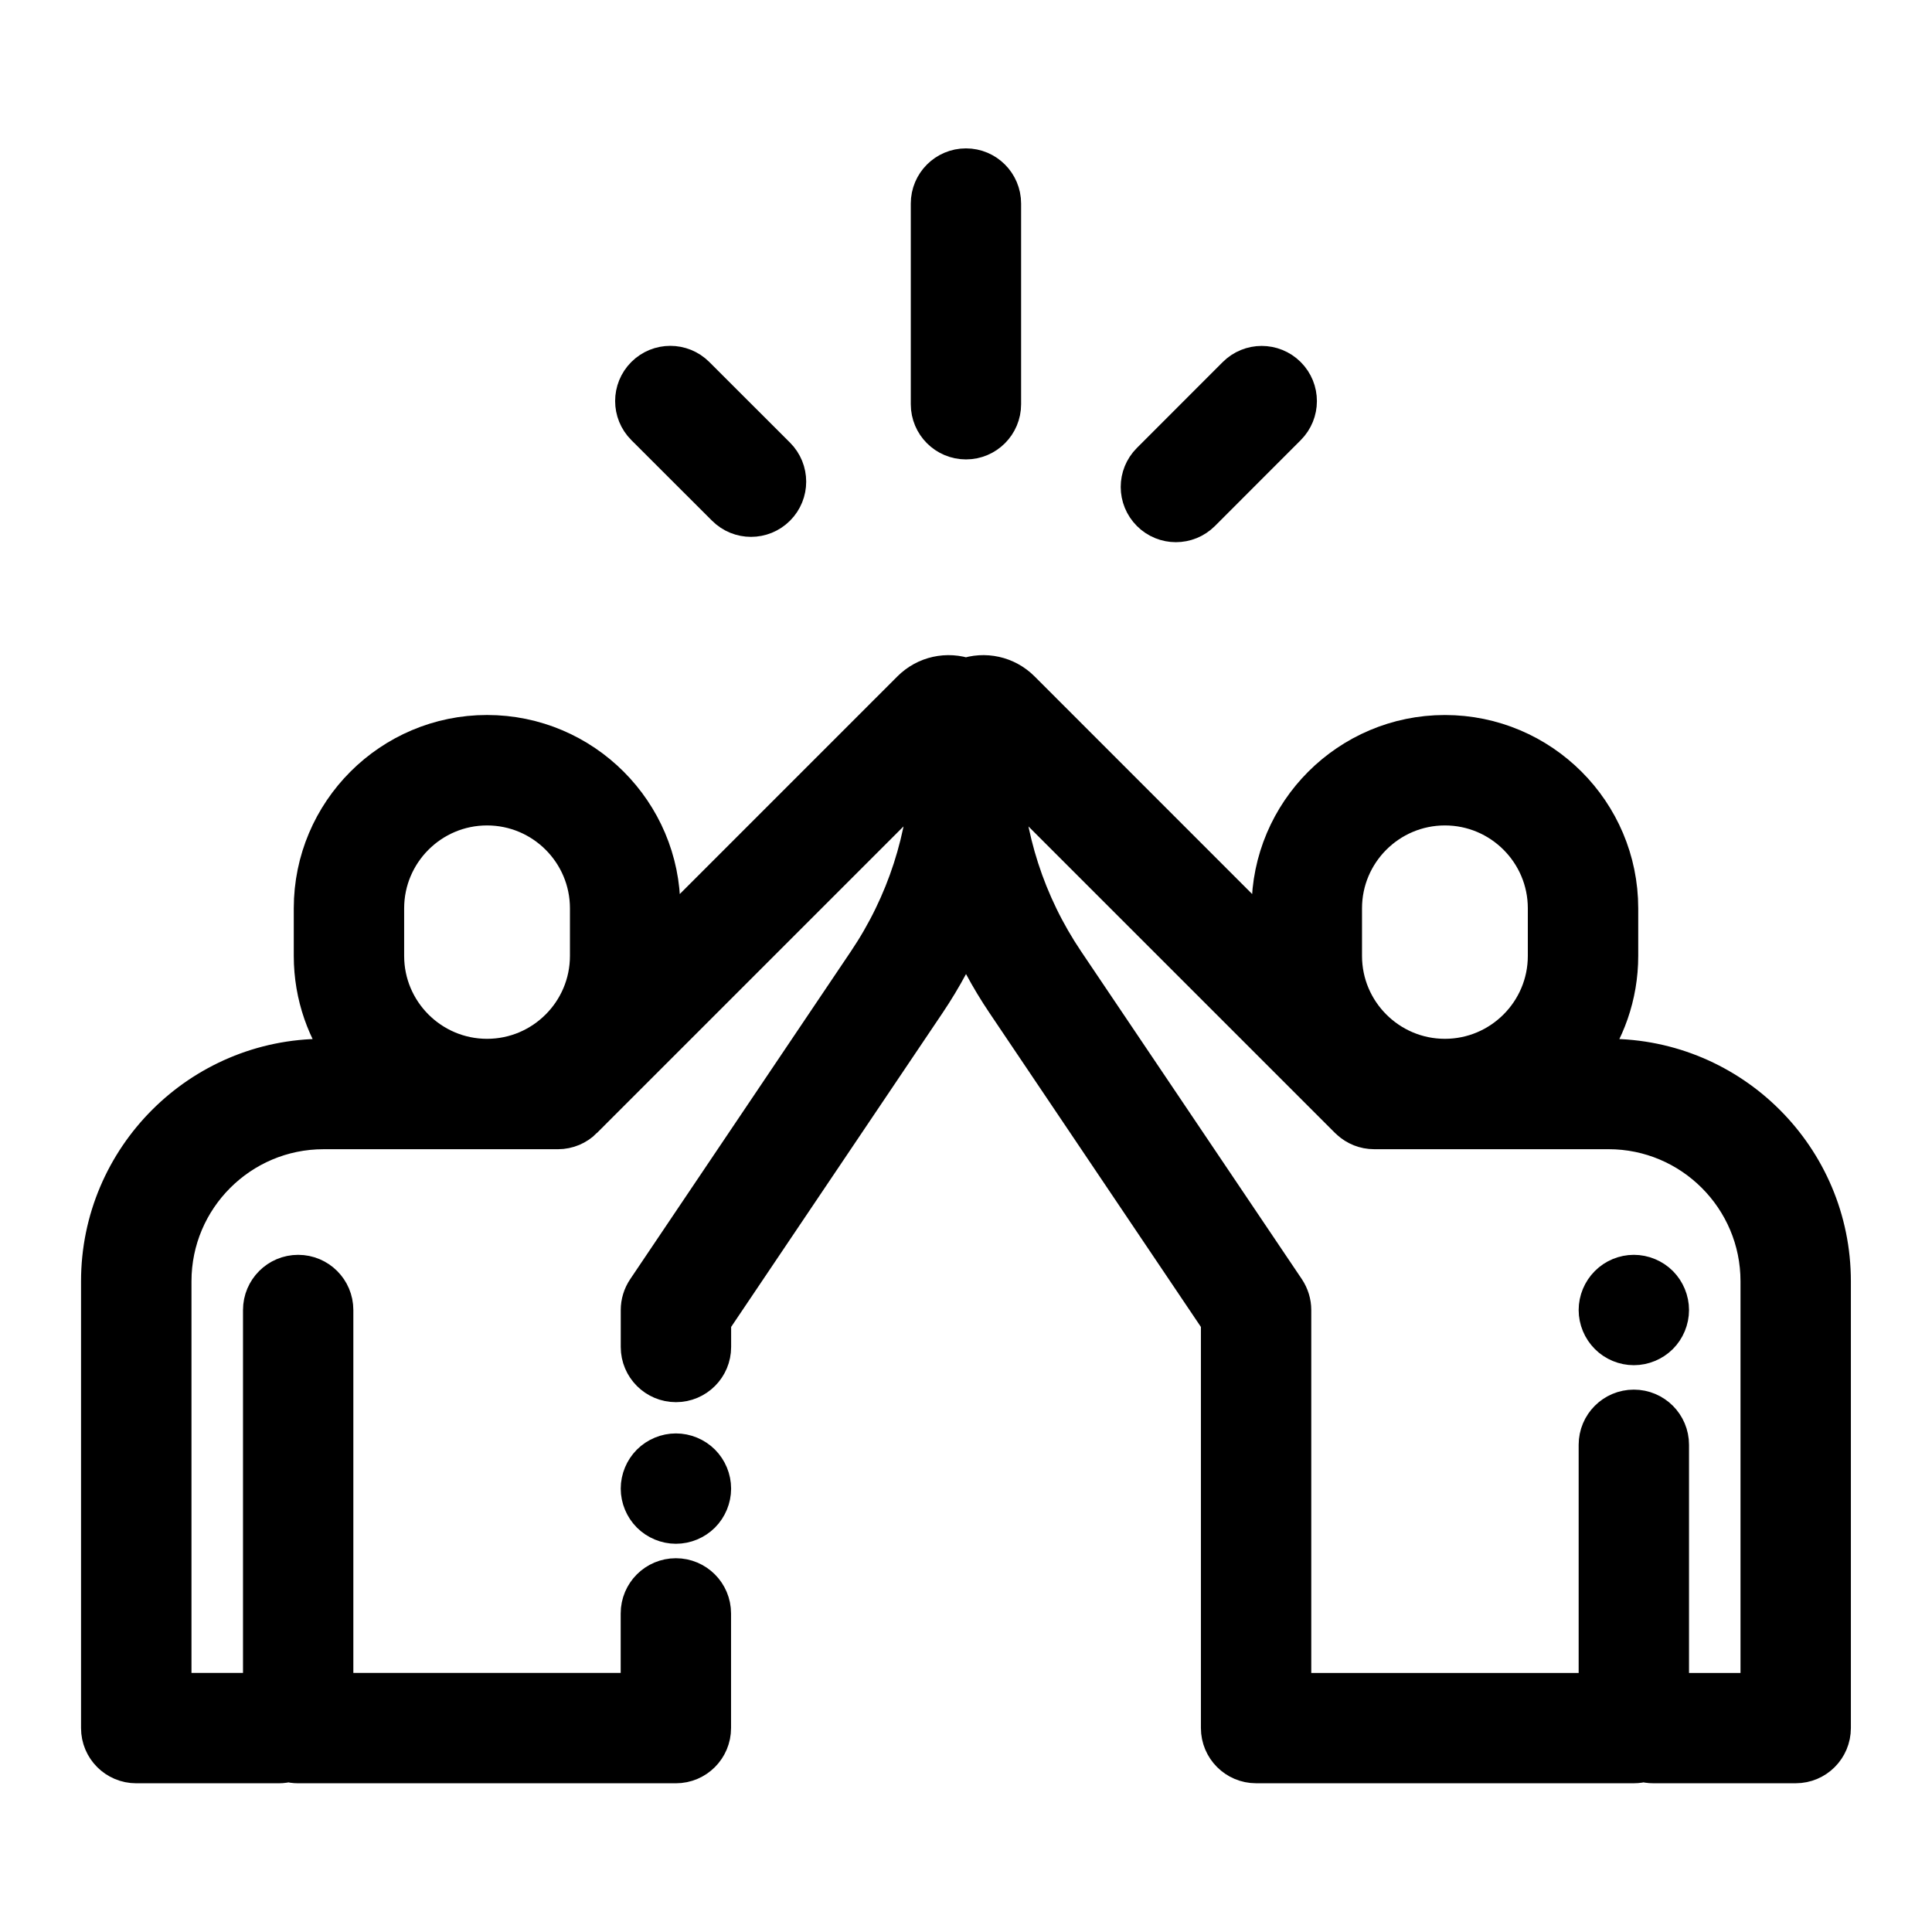
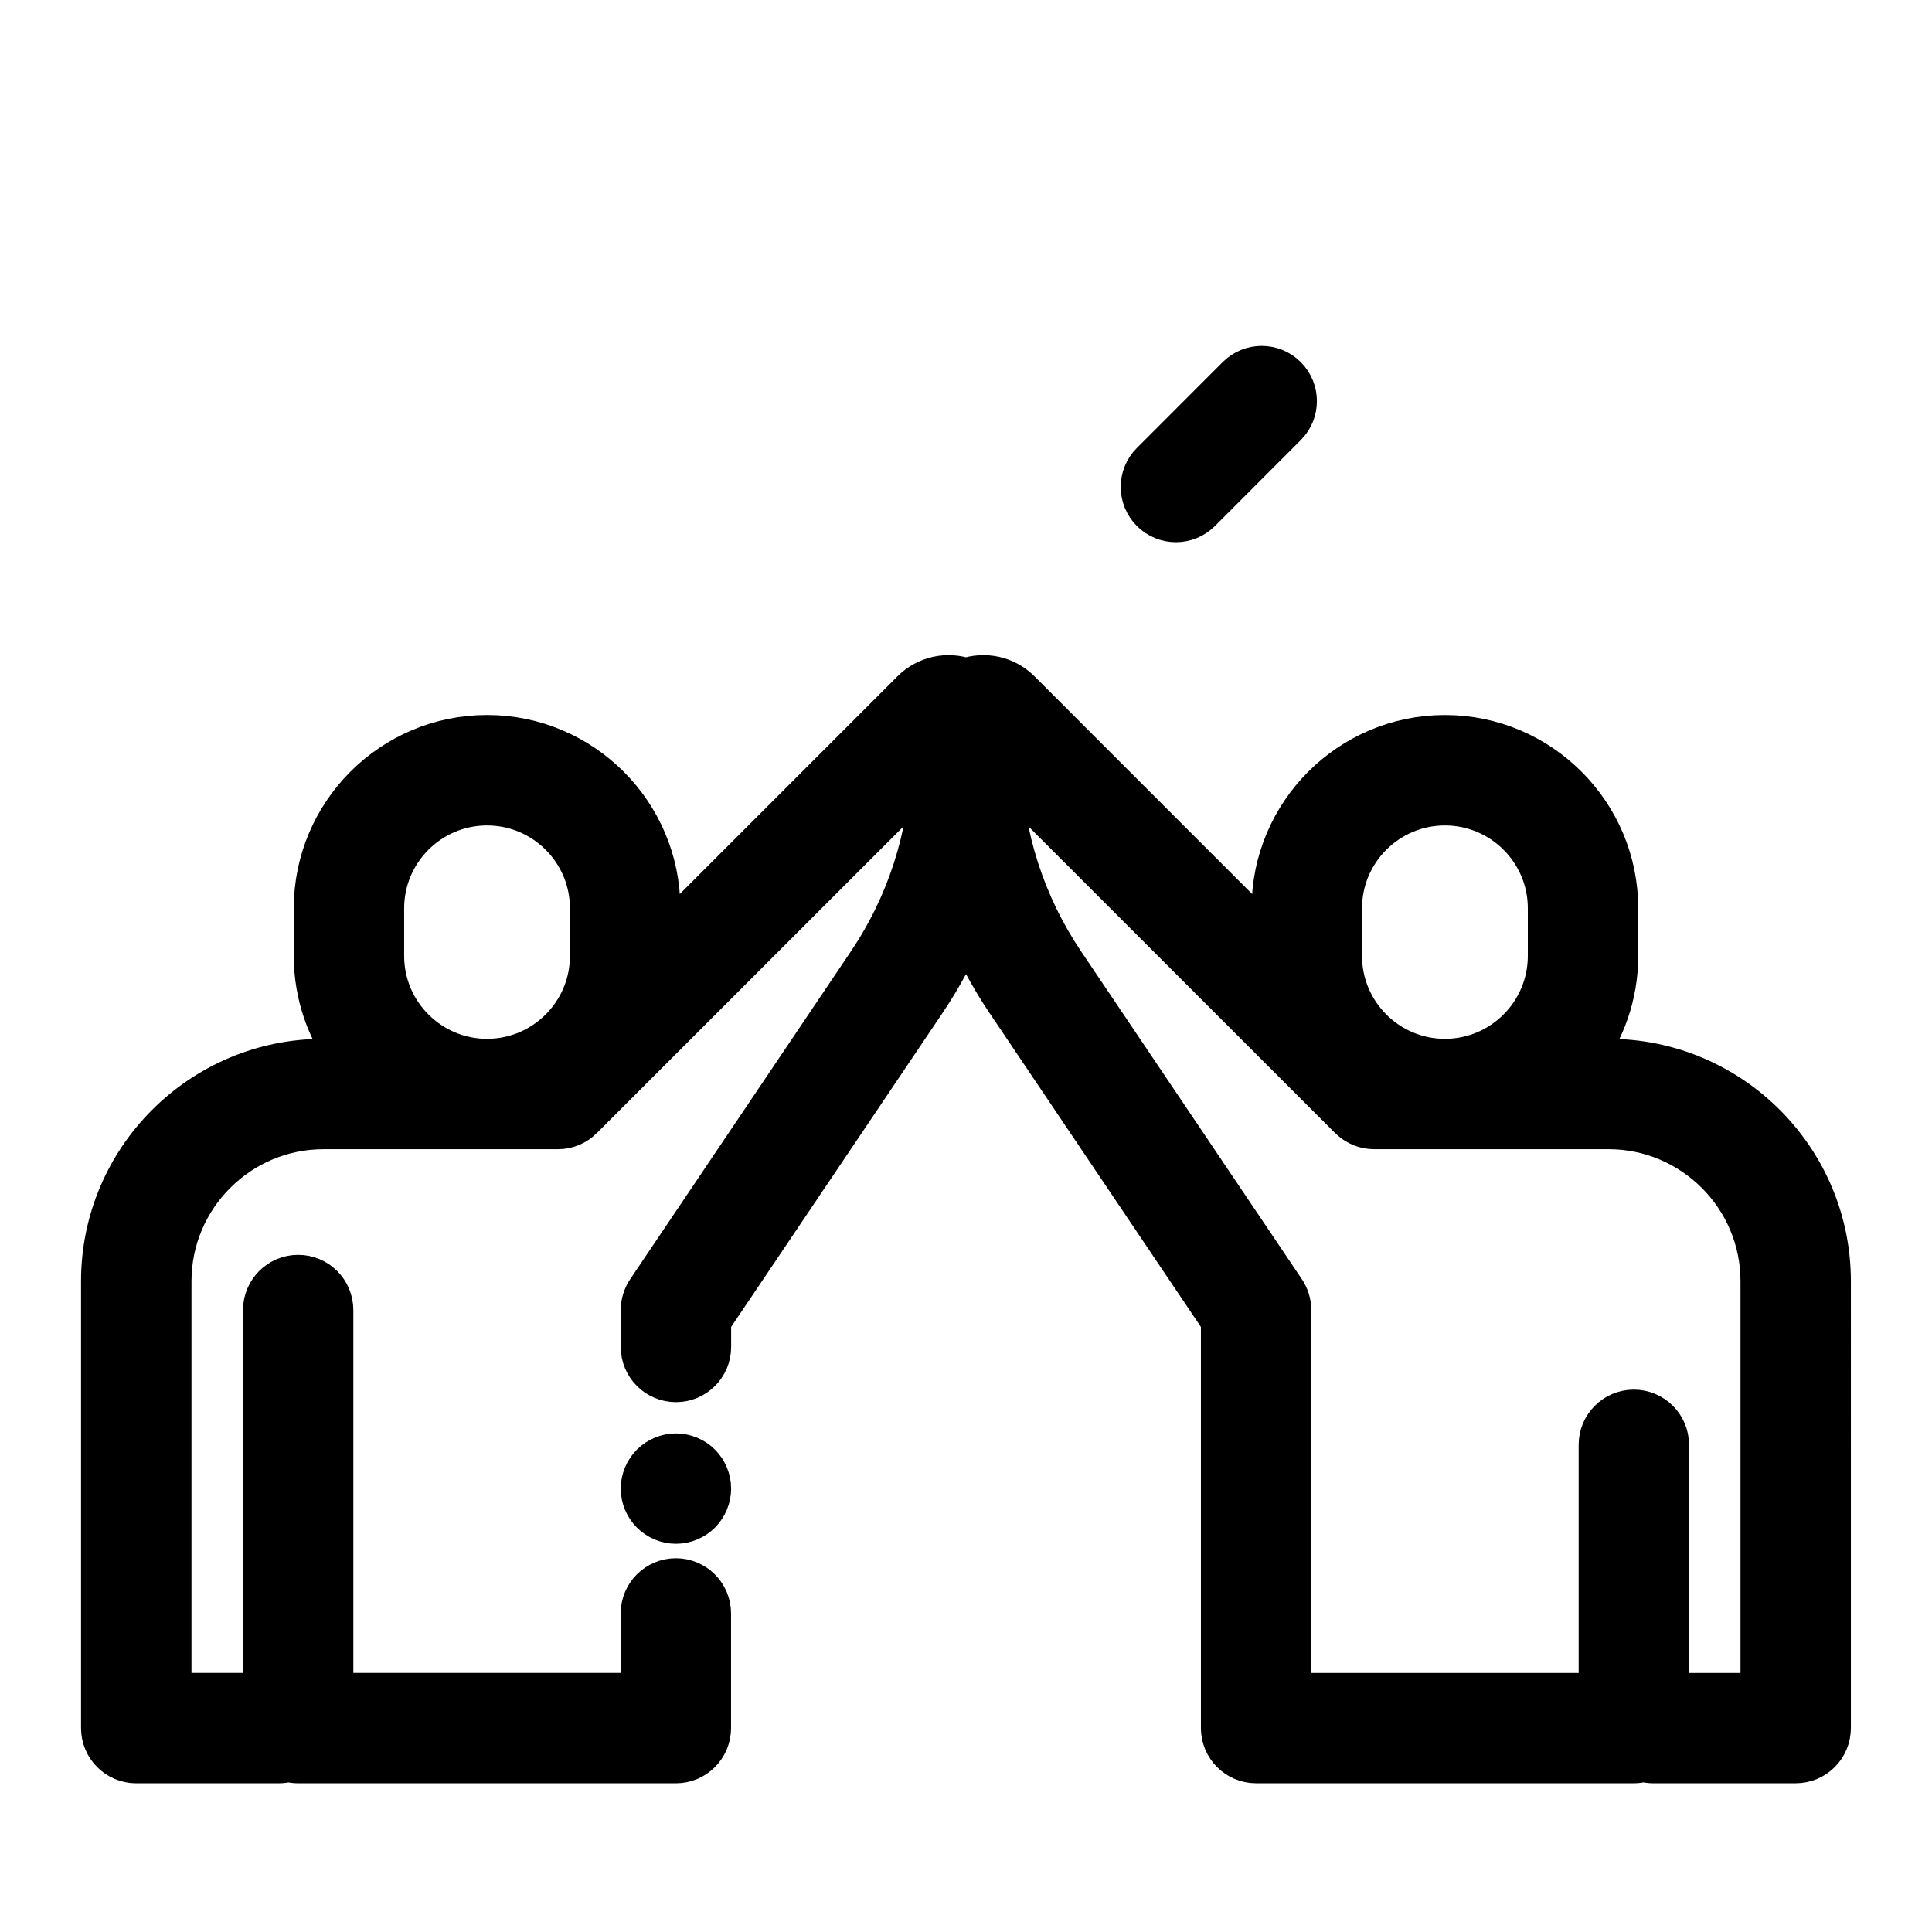
<svg xmlns="http://www.w3.org/2000/svg" id="Layer_1" x="0px" y="0px" width="90px" height="90px" viewBox="0 0 90 90" xml:space="preserve">
  <rect fill="none" width="90" height="90" />
  <g>
    <g>
      <g>
-         <path stroke="#000000" stroke-width="2" stroke-miterlimit="10" d="M44.999,7.912c-0.87,0-1.571,0.704-1.571,1.571v9.347 c0,0.868,0.702,1.571,1.571,1.571c0.866,0,1.568-0.703,1.568-1.571V9.483C46.567,8.615,45.865,7.912,44.999,7.912z" />
-       </g>
+         </g>
    </g>
    <g>
      <g>
-         <path stroke="#000000" stroke-width="2" stroke-miterlimit="10" d="M36.095,21.327l-3.759-3.756 c-0.614-0.614-1.608-0.614-2.222,0.001c-0.612,0.614-0.612,1.607,0.002,2.221l3.76,3.756c0.306,0.307,0.708,0.46,1.109,0.46 c0.403,0,0.805-0.154,1.111-0.461C36.709,22.935,36.709,21.94,36.095,21.327z" />
-       </g>
+         </g>
    </g>
    <g>
      <g>
        <path stroke="#000000" stroke-width="2" stroke-miterlimit="10" d="M59.887,17.575c-0.616-0.615-1.61-0.614-2.223,0.001 l-3.997,3.999c-0.614,0.614-0.612,1.608,0.002,2.222c0.306,0.307,0.708,0.46,1.108,0.46c0.401,0,0.805-0.154,1.113-0.461l3.996-4 C60.5,19.183,60.5,18.188,59.887,17.575z" />
      </g>
    </g>
    <g>
      <g>
        <path stroke="#000000" stroke-width="2" stroke-miterlimit="10" d="M74.931,49.392h-1.267c1.033-1.349,1.651-3.034,1.651-4.861 v-2.218c0-4.415-3.591-8.005-8.006-8.005c-4.414,0-8.005,3.59-8.005,8.004v1.724L47.485,32.214 c-0.655-0.655-1.622-0.866-2.486-0.553c-0.867-0.312-1.832-0.102-2.487,0.554l-11.819,11.82v-1.724 c-0.001-4.414-3.591-8.004-8.005-8.004s-8.003,3.59-8.003,8.004v2.219c0,1.828,0.617,3.513,1.65,4.862h-1.268 c-5.674,0-10.292,4.615-10.292,10.292v20.817c0,0.869,0.703,1.571,1.572,1.571h6.638c0.156,0,0.308-0.023,0.451-0.066 c0.143,0.043,0.295,0.066,0.452,0.066h17.597c0.868,0,1.57-0.704,1.57-1.571V75.16c0-0.869-0.704-1.572-1.57-1.572 c-0.87,0-1.571,0.705-1.571,1.572v3.77H15.46V61.026c0-0.869-0.704-1.571-1.57-1.571s-1.57,0.704-1.57,1.571V78.93h-4.4V59.684 c0-3.942,3.207-7.149,7.149-7.149h10.919c0.432,0,0.825-0.175,1.109-0.458c0,0,0-0.001,0.001-0.003l16.321-16.32 c-0.107,3.264-1.122,6.408-2.953,9.125l-10.281,15.27c-0.174,0.261-0.268,0.564-0.268,0.878v1.721c0,0.868,0.706,1.57,1.571,1.57 c0.868,0,1.571-0.703,1.571-1.57v-1.24l10.016-14.875c0.766-1.137,1.407-2.337,1.926-3.584c0.52,1.247,1.159,2.448,1.926,3.584 l10.016,14.875V80.5c0,0.868,0.705,1.571,1.57,1.571h17.598c0.157,0,0.308-0.023,0.45-0.066c0.144,0.043,0.295,0.066,0.453,0.066 h6.636c0.87,0,1.571-0.703,1.571-1.571V59.684C85.222,54.008,80.606,49.392,74.931,49.392z M27.55,44.53 c0,2.68-2.18,4.862-4.862,4.862c-2.681,0-4.861-2.183-4.861-4.861v-2.218c0-2.682,2.182-4.861,4.861-4.861 c2.683,0,4.862,2.18,4.862,4.86V44.53z M62.448,42.312c0-2.681,2.182-4.86,4.861-4.86c2.683,0,4.863,2.18,4.863,4.86v2.218 c0,2.681-2.182,4.862-4.863,4.862c-2.681,0-4.861-2.183-4.861-4.861V42.312z M82.079,78.932L82.079,78.932h-4.398V67.304 c0-0.868-0.702-1.57-1.571-1.57c-0.867,0-1.57,0.703-1.57,1.57v11.628H60.084V61.026c0-0.313-0.095-0.617-0.267-0.878 L49.533,44.878c-1.831-2.718-2.844-5.861-2.954-9.124L62.9,52.073c0.02,0.02,0.04,0.039,0.06,0.055 c0.277,0.251,0.646,0.406,1.052,0.406h10.919c3.942,0,7.148,3.207,7.148,7.149V78.932L82.079,78.932z" />
      </g>
    </g>
    <g>
      <g>
-         <path stroke="#000000" stroke-width="2" stroke-miterlimit="10" d="M77.222,59.916c-0.293-0.293-0.699-0.461-1.112-0.461 s-0.819,0.168-1.108,0.461c-0.293,0.292-0.462,0.697-0.462,1.11s0.169,0.818,0.462,1.11c0.289,0.292,0.695,0.46,1.108,0.46 s0.819-0.168,1.112-0.46c0.291-0.292,0.459-0.697,0.459-1.11S77.513,60.21,77.222,59.916z" />
-       </g>
+         </g>
    </g>
    <g>
      <g>
        <path stroke="#000000" stroke-width="2" stroke-miterlimit="10" d="M32.598,68.234c-0.292-0.291-0.697-0.46-1.111-0.46 c-0.412,0-0.819,0.169-1.11,0.46c-0.292,0.292-0.461,0.699-0.461,1.111s0.169,0.818,0.461,1.11c0.291,0.291,0.698,0.46,1.11,0.46 c0.414,0,0.819-0.169,1.111-0.46c0.291-0.292,0.46-0.698,0.46-1.11S32.891,68.527,32.598,68.234z" />
      </g>
    </g>
  </g>
</svg>